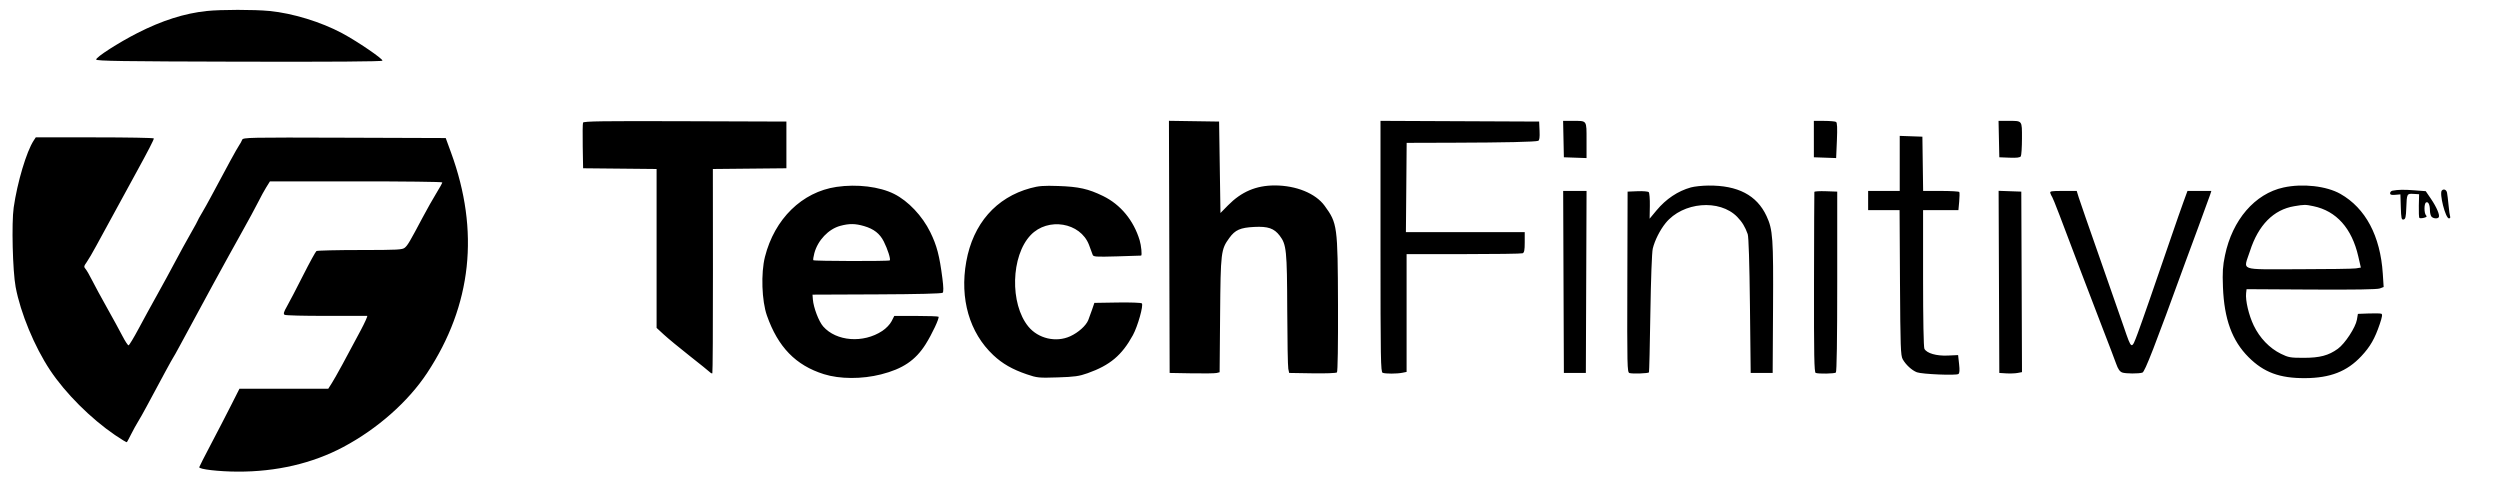
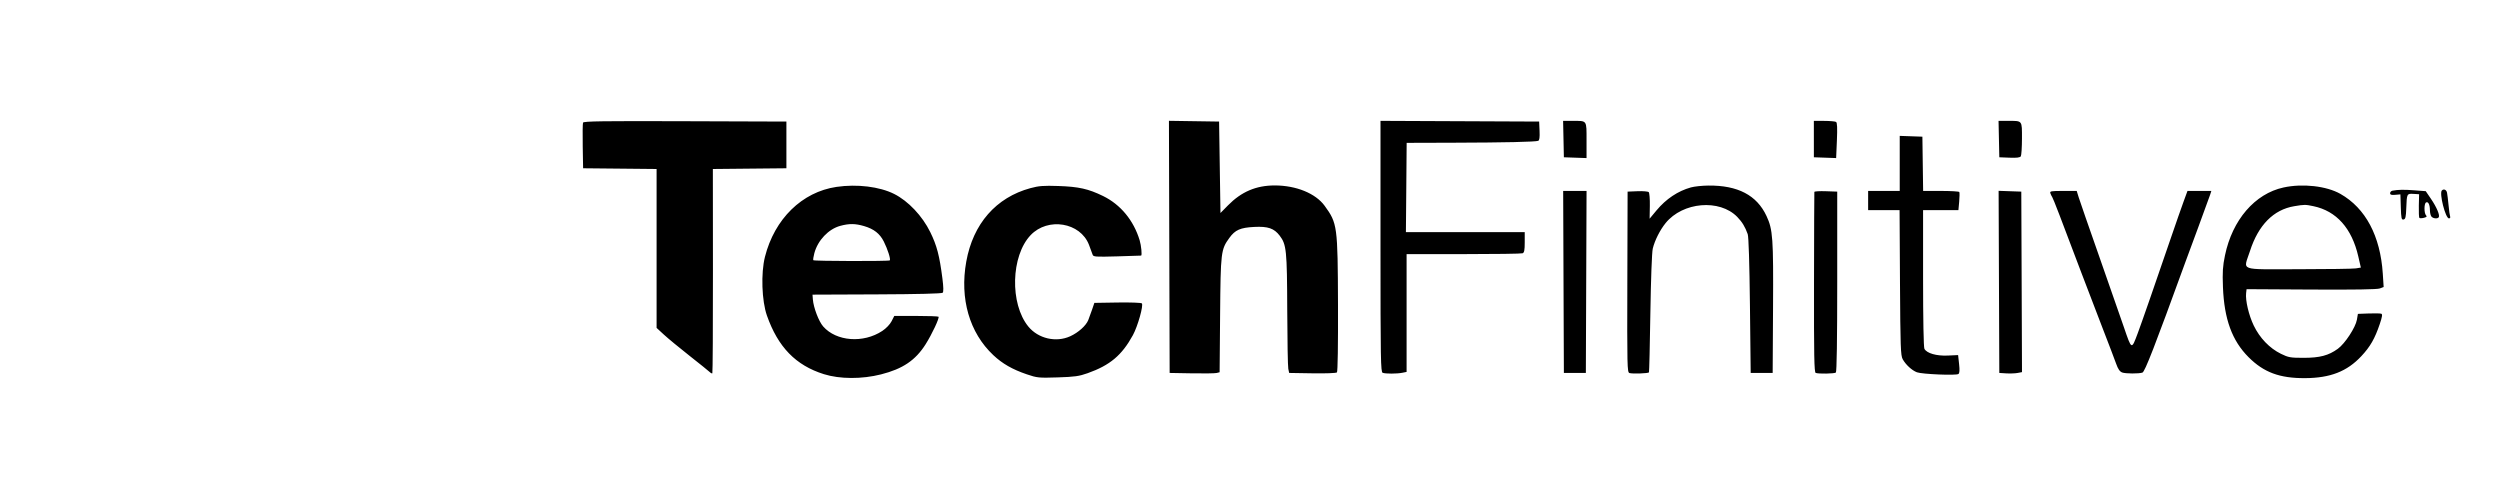
<svg xmlns="http://www.w3.org/2000/svg" width="1820" height="352" viewBox="0 0 1820 352" fill="none">
  <path fill-rule="evenodd" clip-rule="evenodd" d="M424.445 89.284C424.171 89.997 424.071 97.762 424.224 106.54L424.5 122.5L451.25 122.766L478 123.033V180.871V238.71L483.311 243.605C486.232 246.297 494.626 253.225 501.964 259C509.303 264.775 515.934 270.116 516.701 270.869C517.468 271.622 518.316 272.018 518.585 271.748C518.855 271.479 519.05 237.907 519.019 197.145L518.963 123.033L545.732 122.766L572.5 122.5V105.5V88.5L498.721 88.244C439.023 88.036 424.847 88.235 424.445 89.284ZM851.245 179.727L851.5 271.5L867.5 271.786C876.3 271.943 884.486 271.829 885.69 271.532L887.88 270.992L888.236 229.246C888.627 183.347 888.827 181.68 894.97 173.2C899.197 167.365 902.941 165.714 913.106 165.202C923.122 164.698 927.541 166.22 931.632 171.584C936.533 178.01 936.966 182.269 937.106 225.5C937.178 247.5 937.525 266.85 937.877 268.5L938.518 271.5L955.434 271.775C965.105 271.932 972.754 271.646 973.293 271.107C973.864 270.536 974.169 251.035 974.064 221.832C973.859 164.357 973.619 162.58 964.33 149.811C957.76 140.779 943.592 135 928.022 135C914.487 135 903.747 139.571 894 149.48L888.5 155.071L888 121.786L887.5 88.5L869.245 88.227L850.99 87.955L851.245 179.727ZM1005 179.385C1005 261.808 1005.16 270.846 1006.58 271.393C1008.64 272.183 1016.89 272.172 1020.88 271.375L1024 270.75V227.875V185H1065.42C1088.2 185 1107.55 184.727 1108.42 184.393C1109.66 183.915 1110 182.212 1110 176.393V169H1066.75L1023.5 169.001L1023.78 136.5L1024.05 104L1058.28 103.896C1095.61 103.782 1117.77 103.286 1119.8 102.519C1120.72 102.167 1121.01 100.105 1120.8 95.264L1120.5 88.5L1062.75 88.242L1005 87.984V179.385ZM1138.22 101.25L1138.5 114.5L1146.75 114.79L1155 115.081V102.147C1155 87.24 1155.54 88 1144.89 88H1137.94L1138.22 101.25ZM1320.49 101.25L1320.5 114.5L1328.6 114.788L1336.71 115.076L1337.26 102.288C1337.65 93.173 1337.48 89.29 1336.66 88.766C1336.02 88.361 1332.12 88.024 1327.99 88.015L1320.48 88L1320.49 101.25ZM1455.22 101.25L1455.5 114.5L1462.91 114.797C1468.17 115.008 1470.56 114.716 1471.15 113.797C1471.6 113.084 1471.98 107.261 1471.99 100.857C1472 87.409 1472.47 88 1461.89 88H1454.94L1455.22 101.25ZM1383 118.96V139H1371.5H1360V146V153H1371.44H1382.89L1383.19 205.75C1383.47 252.668 1383.68 258.832 1385.16 261.5C1387.39 265.526 1391.84 269.618 1395.5 271.019C1399.18 272.424 1424.03 273.461 1425.71 272.279C1426.58 271.669 1426.72 269.597 1426.21 264.964L1425.5 258.5L1418 258.843C1409.74 259.221 1402.71 257.198 1400.97 253.945C1400.38 252.842 1400 232.704 1400 202.566V153H1412.86H1425.72L1426.29 146.783C1426.6 143.364 1426.63 140.214 1426.37 139.783C1426.1 139.352 1420.07 139 1412.96 139H1400.04L1399.77 119.25L1399.5 99.5L1391.25 99.21L1383 98.919V118.96ZM608.951 136.061C583.903 139.749 563.876 159.337 556.884 186.986C553.88 198.865 554.558 219.039 558.319 229.723C566.412 252.709 579.301 265.968 599.802 272.397C611.371 276.025 627.464 276.086 641.388 272.553C657.222 268.537 666.488 262.278 673.844 250.629C678.527 243.215 684.062 231.396 683.238 230.572C682.924 230.257 675.551 230 666.854 230H651.041L649.062 233.878C647.909 236.139 645.094 239.074 642.312 240.917C628.517 250.054 608.849 248.565 599.273 237.658C596.073 234.014 592.23 223.943 591.77 218L591.5 214.5L638.391 214.309C667.979 214.188 685.65 213.75 686.28 213.12C686.943 212.457 686.879 209.003 686.089 202.811C683.959 186.115 682.047 178.807 677.241 169C671.451 157.185 661.202 146.346 650.948 141.194C640.328 135.858 623.937 133.855 608.951 136.061ZM750.216 136.951C725.093 143.767 708.365 162.915 703.433 190.5C698.604 217.511 705.752 242.205 723.131 258.549C729.728 264.752 737.03 268.936 747.468 272.492C755.043 275.073 756.154 275.185 769.968 274.747C782.346 274.355 785.584 273.901 791.81 271.683C808.127 265.87 816.715 258.652 824.748 244C828.279 237.56 832.599 222.199 831.256 220.856C830.758 220.358 822.779 220.074 813.526 220.225L796.703 220.5L794.999 225.5C794.062 228.25 792.818 231.664 792.235 233.086C790.575 237.133 785.016 242.103 779.141 244.793C768.819 249.519 755.835 246.516 748.644 237.741C735.049 221.15 735.927 186.265 750.319 171.162C762.89 157.972 786.489 161.893 792.776 178.217C793.895 181.123 795.074 184.315 795.397 185.311C795.942 186.991 797.225 187.086 813.242 186.635C822.734 186.367 830.612 186.115 830.75 186.074C831.509 185.85 830.813 178.702 829.664 174.909C825.263 160.388 815.761 148.904 803 142.685C792.304 137.472 785.327 135.911 770.5 135.412C759.715 135.048 756.259 135.311 750.216 136.951ZM1231 136.428C1221.52 139.058 1212.88 144.83 1205.95 153.156L1200.92 159.205L1201.08 150.028C1201.18 144.98 1200.81 140.413 1200.28 139.878C1199.74 139.344 1196.06 139.04 1192.1 139.203L1184.89 139.5L1184.7 205.262C1184.51 266.494 1184.62 271.061 1186.21 271.566C1188.39 272.258 1199.97 271.861 1200.45 271.078C1200.65 270.753 1201.11 251.365 1201.47 227.993C1201.85 203.206 1202.57 183.625 1203.21 181C1204.65 175.025 1208.47 167.448 1212.58 162.379C1225.04 147.014 1251.87 144.719 1264.72 157.919C1268.31 161.613 1270.45 165.139 1272.33 170.442C1273.02 172.392 1273.61 191.255 1273.96 222.5L1274.5 271.5H1282.5H1290.5L1290.77 224.5C1291.07 173.244 1290.65 167.187 1286.02 157.259C1278.96 142.098 1265.1 134.853 1243.61 135.089C1239.15 135.139 1233.48 135.741 1231 136.428ZM1662.39 136.488C1641.55 141.021 1625.15 160.061 1619.78 185.942C1618.16 193.756 1617.89 197.964 1618.31 209C1619.2 232.307 1624.94 248.004 1636.94 260.01C1648.02 271.09 1659.55 275.378 1678 275.287C1696.42 275.196 1708.61 270.447 1719.04 259.303C1725.55 252.343 1728.86 246.568 1732.49 235.846C1734.27 230.559 1734.54 228.76 1733.58 228.394C1732.89 228.128 1728.77 228.043 1724.44 228.205L1716.55 228.5L1715.83 232.742C1714.87 238.355 1707.15 250.156 1701.97 253.904C1695.18 258.829 1688.85 260.5 1677 260.5C1667.41 260.5 1665.98 260.246 1660.5 257.558C1652.22 253.498 1645.06 246.044 1640.7 236.948C1637.09 229.421 1634.57 218.671 1635.17 213.394L1635.5 210.52L1682.6 210.792C1714.1 210.973 1730.63 210.711 1732.5 210L1735.3 208.936L1734.67 199.218C1732.9 171.785 1722.15 151.552 1703.81 141.149C1693.67 135.398 1676.36 133.45 1662.39 136.488ZM1741.7 138.823C1740.77 139.001 1740 139.824 1740 140.652C1740 141.782 1740.93 142.075 1743.75 141.828L1747.5 141.5L1747.79 150.816C1748.04 158.962 1748.29 160.091 1749.78 159.804C1751.18 159.534 1751.53 158.072 1751.77 151.488C1752.16 140.951 1752.2 140.872 1757.04 141.157L1761.11 141.398L1760.91 149.722C1760.8 154.301 1760.98 158.315 1761.31 158.644C1761.64 158.972 1763.12 158.936 1764.6 158.565C1766.62 158.058 1767 157.604 1766.15 156.745C1764.68 155.277 1764.65 148.333 1766.11 147.431C1767.7 146.448 1768.97 148.924 1768.99 153.05C1768.99 155.003 1769.54 157.14 1770.2 157.8C1771.61 159.205 1774.64 159.388 1775.43 158.115C1776.34 156.642 1773.87 150.829 1769.8 144.837L1765.94 139.175L1757.72 138.549C1750.05 137.965 1745.83 138.038 1741.7 138.823ZM1777.67 138.667C1775.64 140.692 1780.3 159 1782.84 159C1783.59 159 1783.99 158.403 1783.71 157.674C1783.43 156.945 1782.9 153.233 1782.55 149.424C1782.19 145.616 1781.69 141.488 1781.43 140.25C1780.98 138.086 1779.06 137.277 1777.67 138.667ZM1138.24 205.25L1138.5 271.5H1146.5H1154.5L1154.76 205.25L1155.01 139H1146.5H1137.99L1138.24 205.25ZM1320.85 139.71C1320.77 140.144 1320.65 169.857 1320.6 205.737C1320.52 259.209 1320.74 271.067 1321.83 271.487C1323.86 272.267 1335.36 272.069 1336.5 271.235C1337.15 270.758 1337.5 247.51 1337.5 205V139.5L1329.25 139.21C1324.71 139.05 1320.93 139.275 1320.85 139.71ZM1455.24 205.209L1455.5 271.5L1460.5 271.815C1463.25 271.988 1466.96 271.855 1468.76 271.518L1472.01 270.907L1471.76 205.203L1471.5 139.5L1463.24 139.209L1454.99 138.919L1455.24 205.209ZM1492.69 140.75C1493.03 141.713 1493.63 142.95 1494.03 143.5C1494.74 144.487 1500.7 159.954 1515.02 198C1519.06 208.725 1526.04 226.95 1530.53 238.5C1535.01 250.05 1539.54 261.915 1540.58 264.866C1541.94 268.71 1543.18 270.5 1544.97 271.178C1547.35 272.084 1557.2 272.134 1559.69 271.252C1561.49 270.617 1568.53 252.482 1591.07 190.5C1592.07 187.75 1596.31 176.275 1600.5 165C1604.68 153.725 1608.5 143.262 1608.98 141.75L1609.86 139H1601.18H1592.49L1589.65 146.75C1588.08 151.012 1583.96 162.825 1580.48 173C1569.22 205.937 1559 235.333 1556.31 242.5C1551.7 254.808 1551.92 254.898 1546.22 238.272C1543.44 230.147 1535.23 206.625 1527.98 186C1520.72 165.375 1514.13 146.363 1513.32 143.75L1511.85 139H1501.96C1492.96 139 1492.12 139.159 1492.69 140.75ZM1670.22 150.113C1655.13 152.625 1644.07 163.828 1637.98 182.762C1633.2 197.626 1628.87 196.002 1673.25 195.989C1694.29 195.983 1713.12 195.71 1715.1 195.383L1718.7 194.788L1716.83 186.644C1712.14 166.183 1700.9 153.603 1684.2 150.109C1678.29 148.871 1677.68 148.871 1670.22 150.113ZM611.713 164.422C603.16 166.722 595.339 174.965 592.839 184.314C592.159 186.856 591.83 189.163 592.108 189.441C592.8 190.134 647.078 190.255 647.768 189.565C648.556 188.777 646.188 181.316 643.402 175.812C640.488 170.054 636.186 166.688 629.068 164.596C622.655 162.711 618.24 162.667 611.713 164.422Z" fill="black" />
-   <path fill-rule="evenodd" clip-rule="evenodd" d="M150.408 8.02C134.339 9.715 117.886 14.953 100 24.067C86.279 31.059 70 41.52 70 43.345C70 44.408 89.227 44.697 173.892 44.904C241.708 45.069 277.997 44.813 278.397 44.166C279.102 43.025 260.084 30.073 249 24.146C233.666 15.946 213.033 9.633 196.222 7.997C185.051 6.911 160.81 6.922 150.408 8.02ZM24.503 102.355C19.283 110.322 12.617 132.654 9.969 151.043C8.351 162.285 9.214 197.381 11.393 208.978C14.945 227.874 25.123 252.444 36.451 269.47C47.64 286.285 66.013 304.647 83.742 316.732C88.275 319.822 92.158 322.158 92.372 321.925C92.585 321.691 94 319.031 95.516 316.014C97.032 312.997 99.264 308.947 100.475 307.014C101.686 305.081 104.482 300.125 106.689 296C118.023 274.811 125.314 261.396 125.981 260.5C126.391 259.95 128.657 255.9 131.016 251.5C145.155 225.133 165.377 188.11 175.532 170C180.62 160.925 186.234 150.575 188.006 147C189.779 143.425 192.415 138.604 193.864 136.287L196.5 132.073L259.25 132.037C293.762 132.016 322 132.358 322 132.796C322 133.234 320.072 136.721 317.716 140.546C315.36 144.371 310.923 152.225 307.857 158C298.265 176.065 296.864 178.452 294.793 180.25C292.97 181.834 289.872 182.001 262.139 182.015C245.288 182.024 230.992 182.361 230.372 182.765C229.751 183.169 225.375 191.15 220.647 200.5C215.92 209.85 210.664 219.932 208.968 222.905C206.554 227.135 206.168 228.498 207.192 229.176C207.911 229.652 221.55 230.001 237.5 229.952C253.45 229.904 266.87 229.894 267.322 229.932C267.775 229.969 265.706 234.613 262.725 240.25C252.259 260.041 244.328 274.54 241.664 278.75L238.975 283H206.648H174.321L168.126 295.25C164.72 301.988 158.14 314.7 153.506 323.5C148.872 332.3 145.062 339.778 145.04 340.117C144.941 341.643 159.217 343.293 173 343.35C201.234 343.465 227.466 337.356 249.875 325.447C274.756 312.224 297.134 292.458 310.977 271.477C343.499 222.185 349.321 168.324 328.325 110.988L324.485 100.5L250.714 100.244C181.126 100.002 176.906 100.087 176.308 101.744C175.96 102.71 174.901 104.625 173.956 106C172.416 108.24 165.128 121.566 153.722 143C151.527 147.125 148.442 152.644 146.866 155.265C145.29 157.886 144 160.232 144 160.48C144 160.727 141.604 165.108 138.676 170.215C135.748 175.322 130.741 184.45 127.549 190.5C124.358 196.55 118.474 207.35 114.475 214.5C110.476 221.65 104.346 232.857 100.852 239.404C97.359 245.951 94.089 251.351 93.587 251.404C93.086 251.457 91.052 248.35 89.068 244.5C87.085 240.65 82.042 231.425 77.863 224C73.684 216.575 68.805 207.575 67.02 204C65.236 200.425 63.103 196.737 62.281 195.804C60.943 194.284 61.03 193.766 63.118 190.835C64.4 189.035 67.51 183.723 70.03 179.031C74.674 170.386 87.993 145.981 99.518 125C107.651 110.194 112 101.755 112 100.778C112 100.35 92.66 100 69.023 100H26.046L24.503 102.355Z" fill="black" />
</svg>